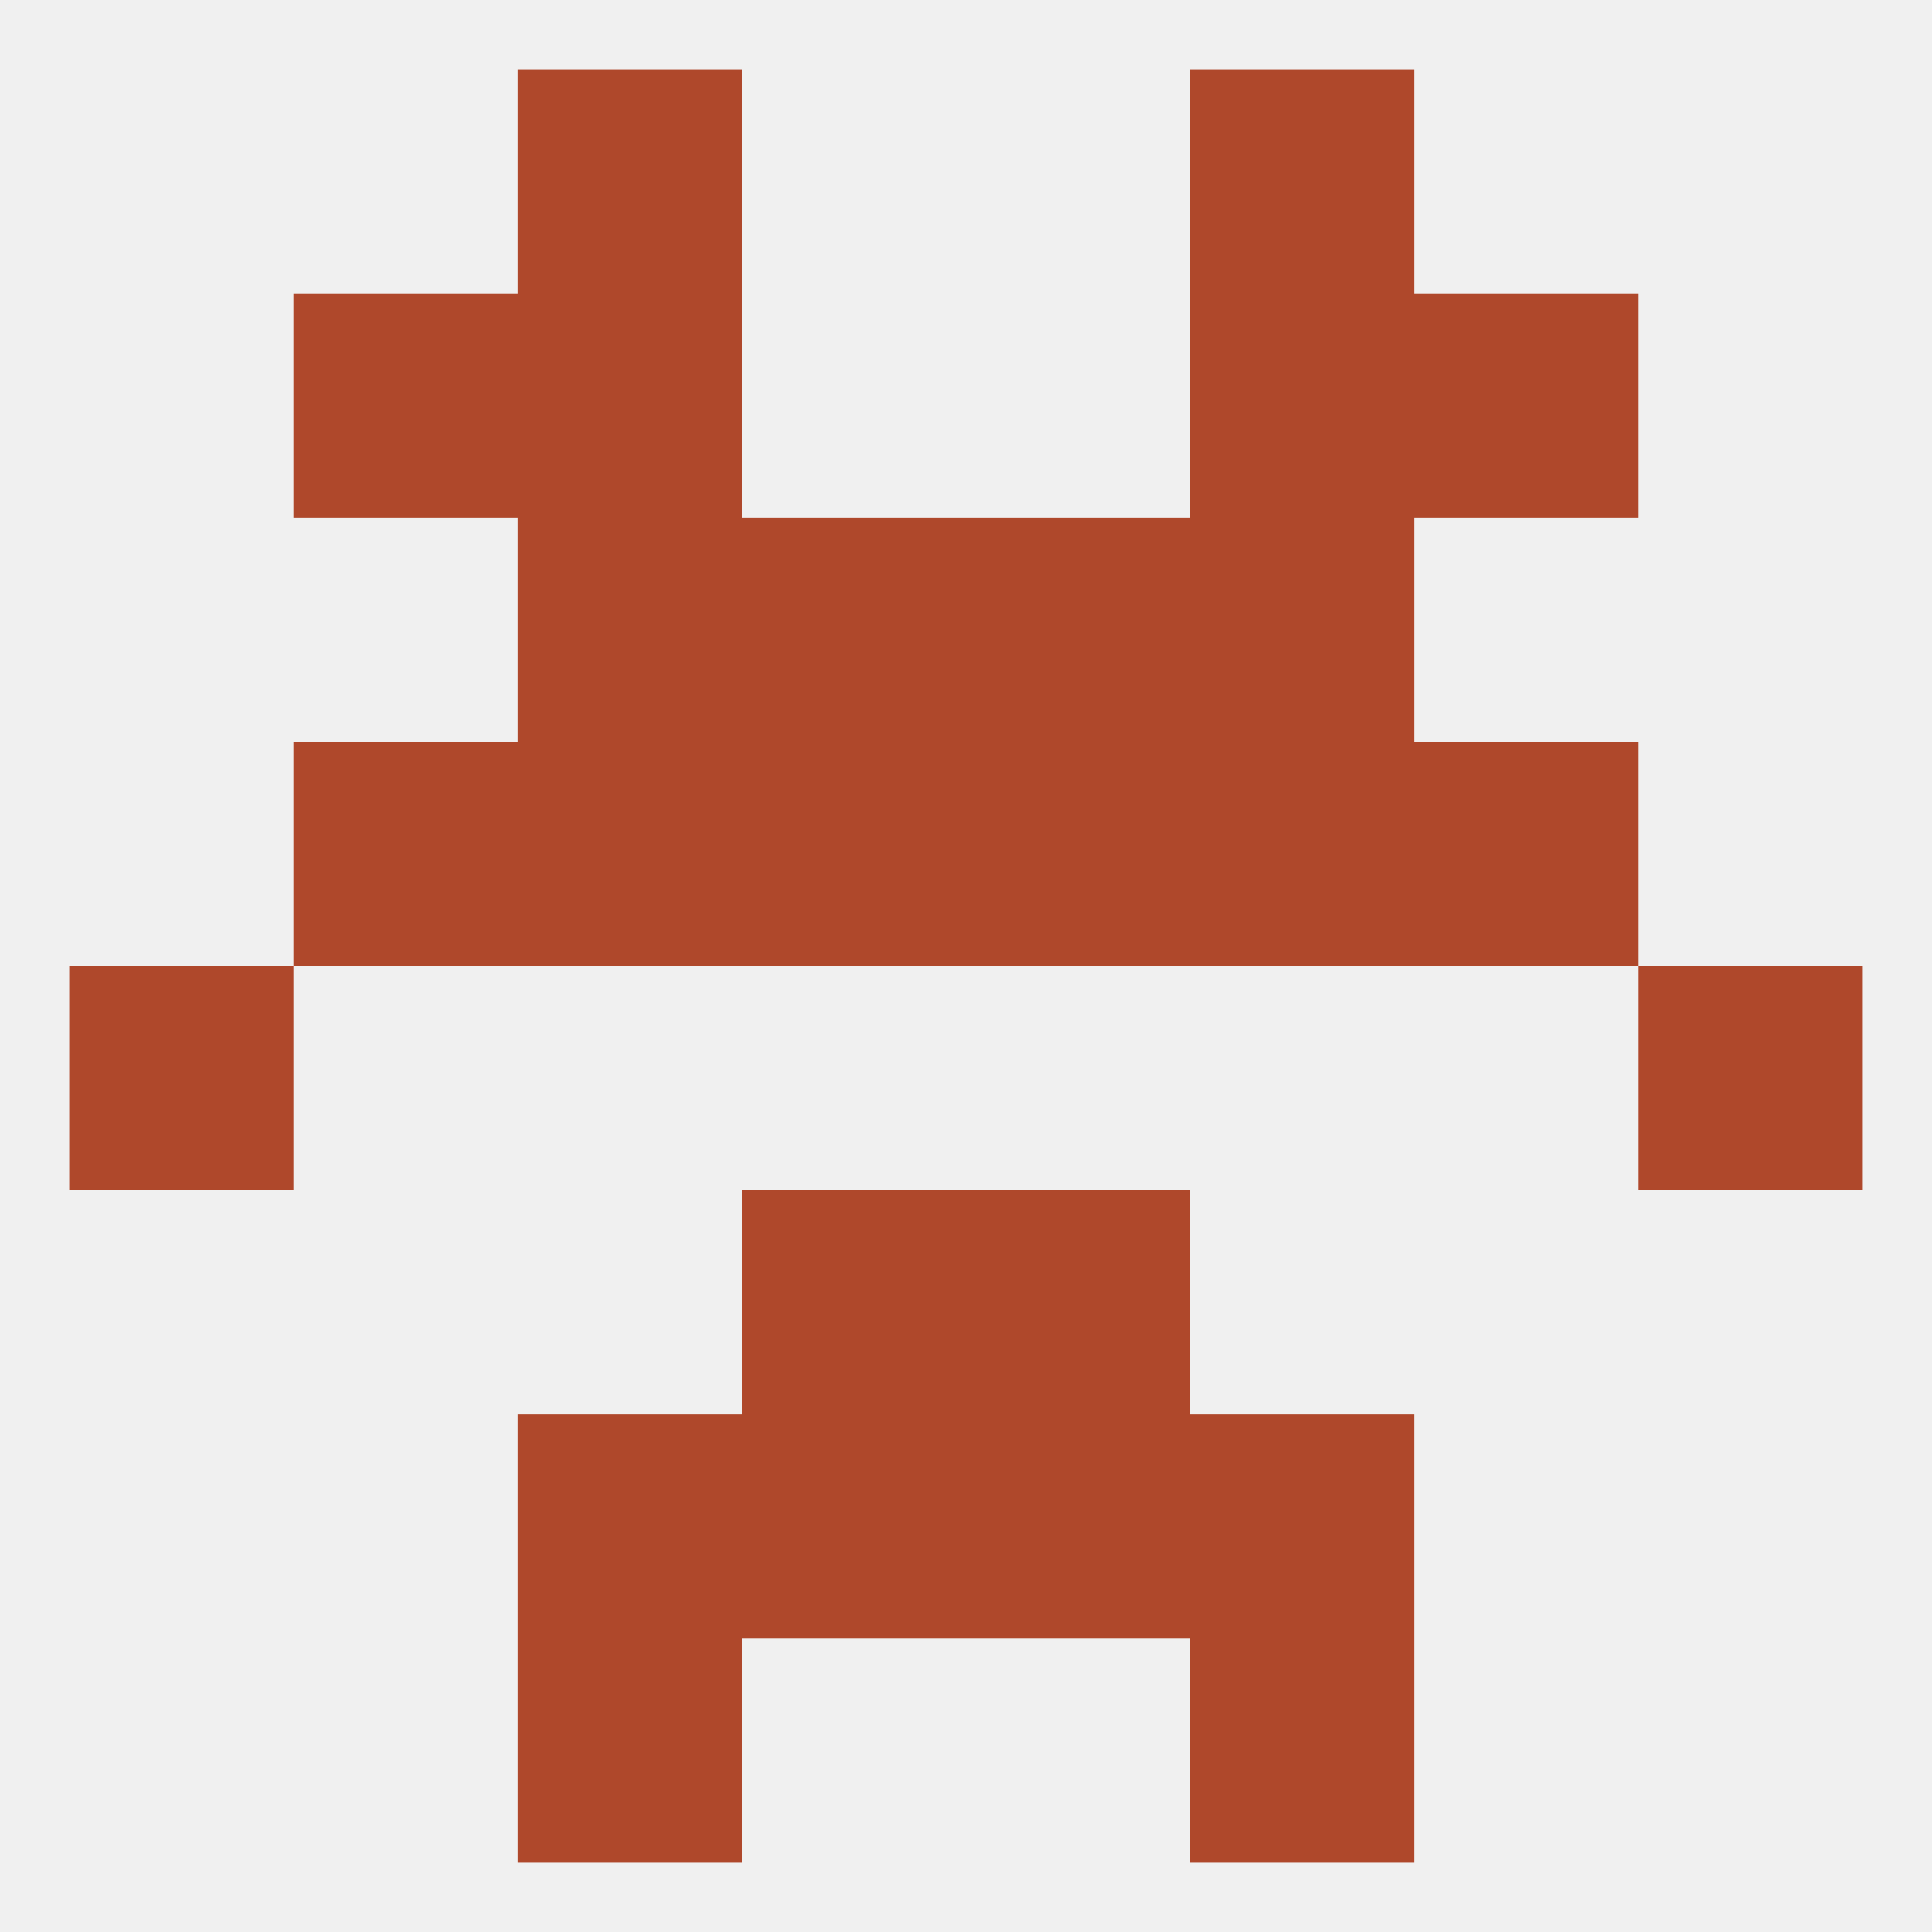
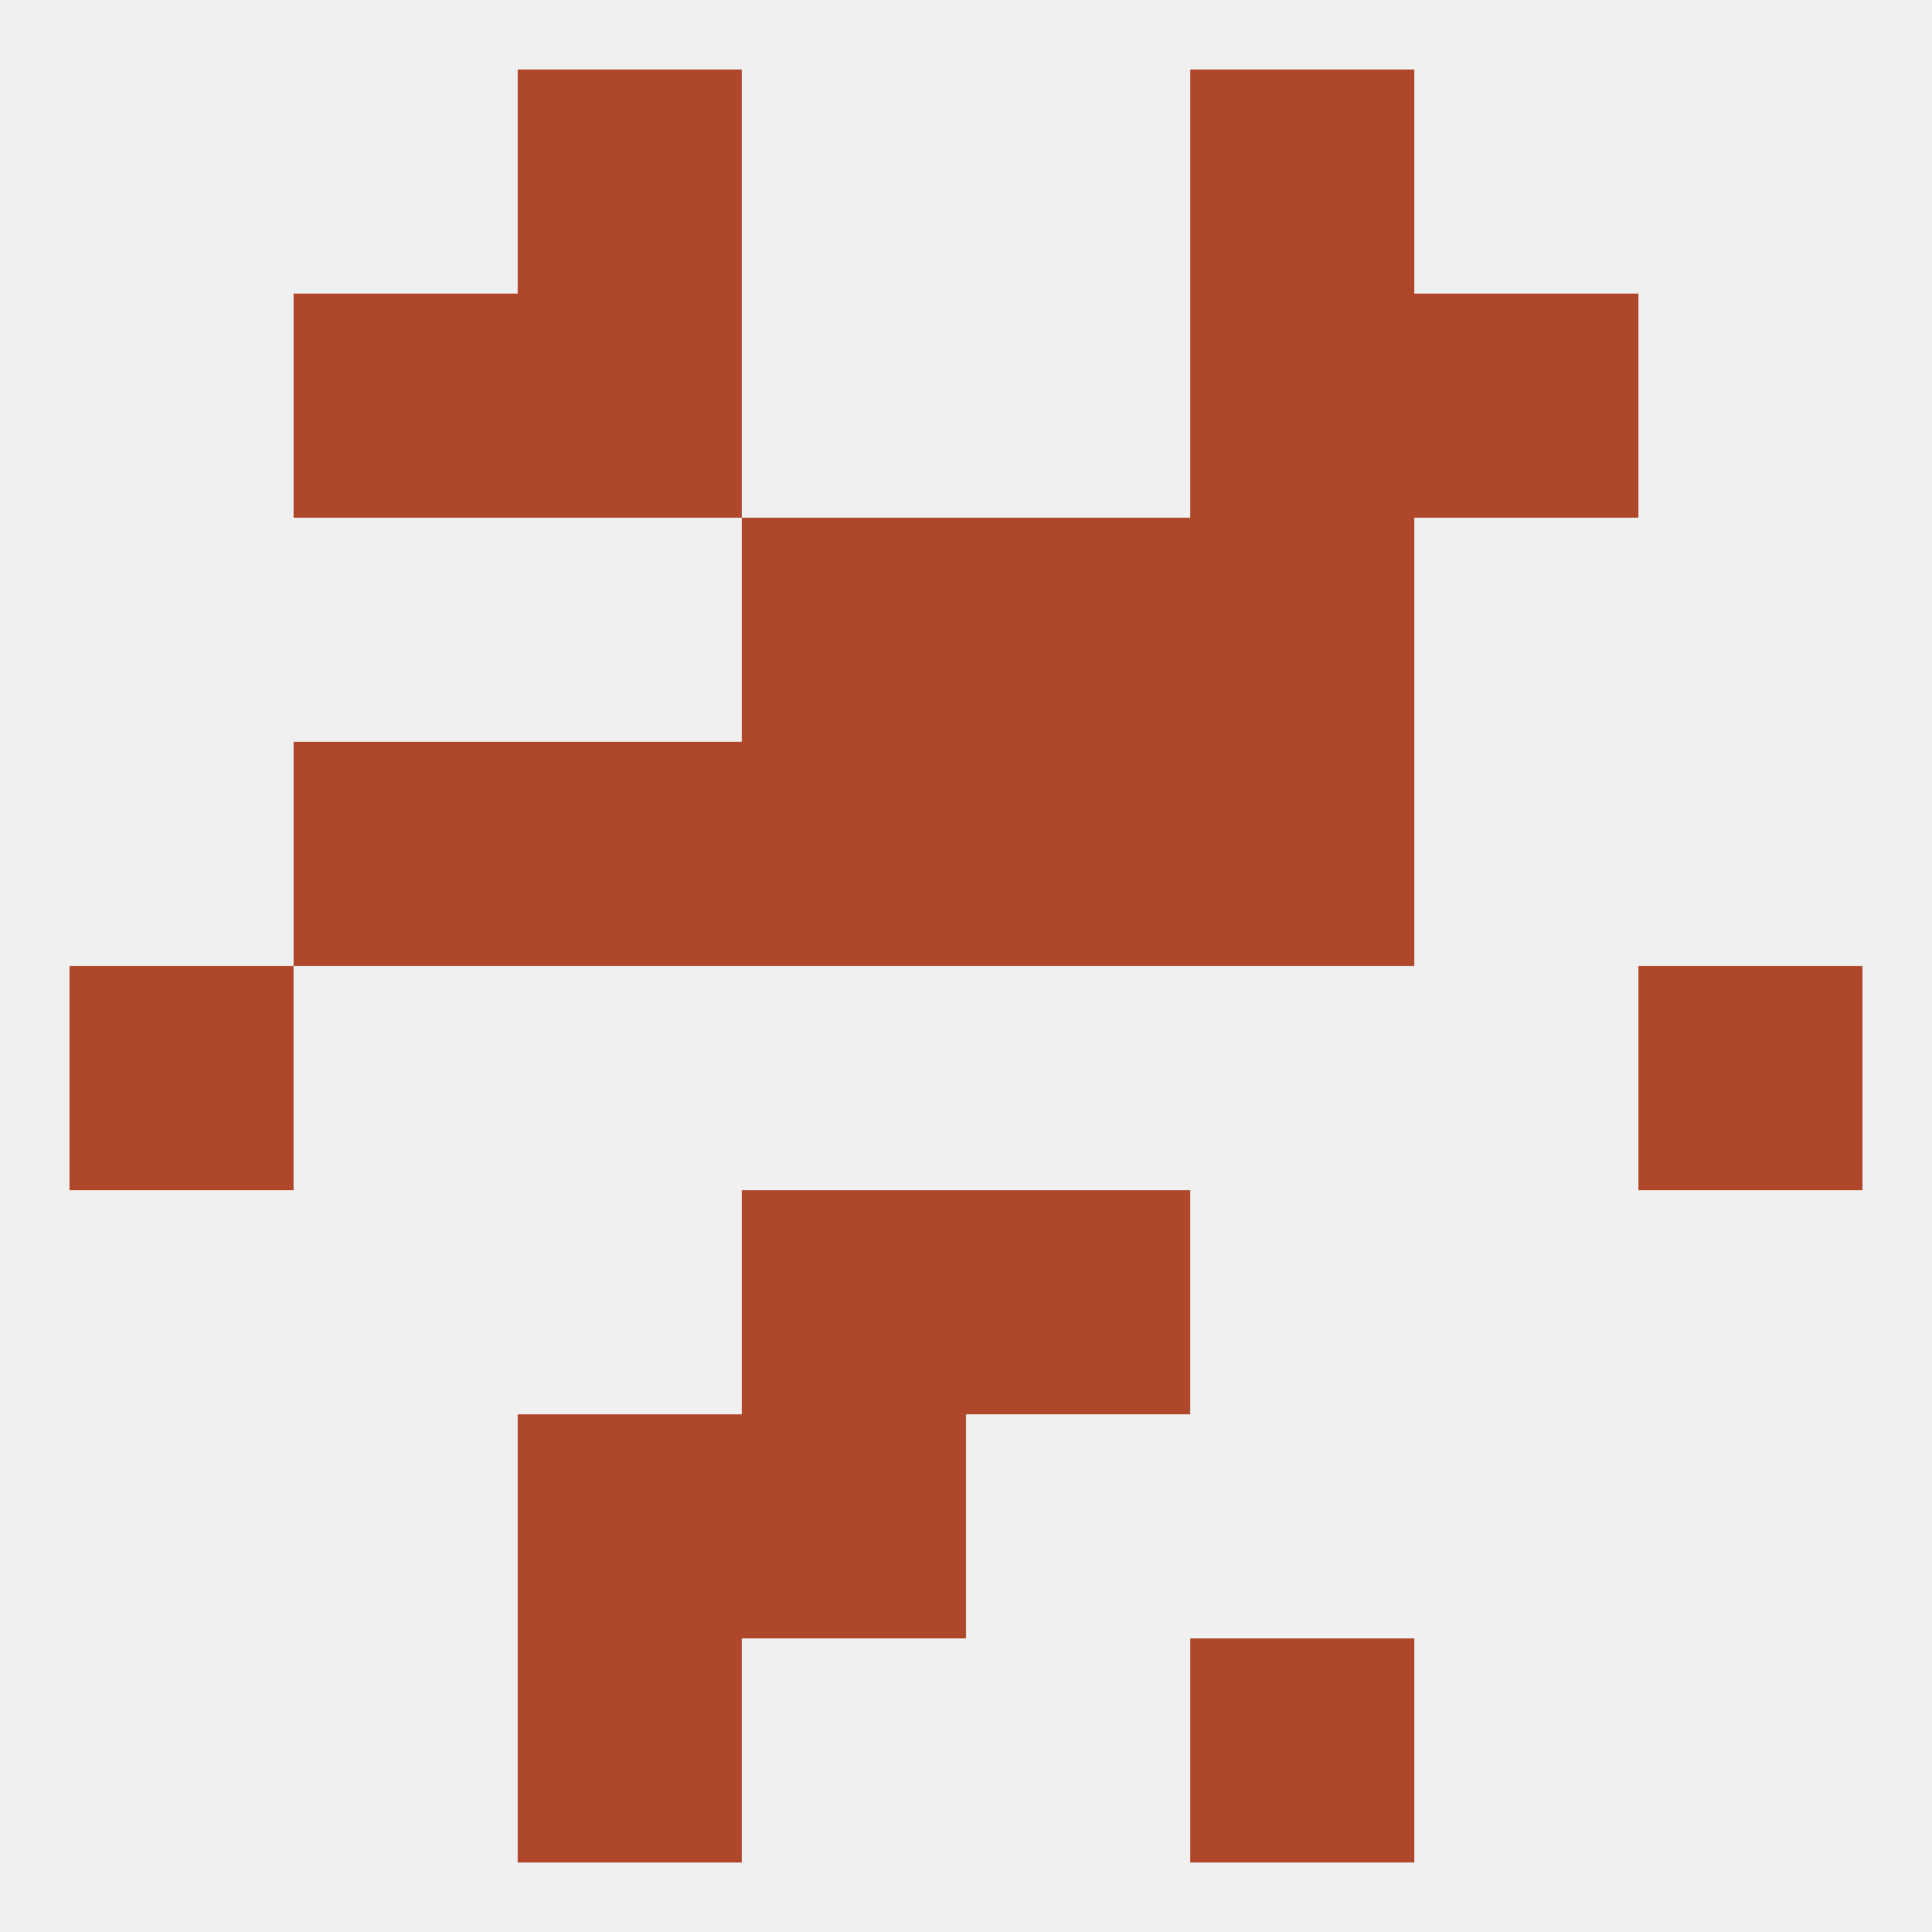
<svg xmlns="http://www.w3.org/2000/svg" version="1.1" baseprofile="full" width="250" height="250" viewBox="0 0 250 250">
  <rect width="100%" height="100%" fill="rgba(240,240,240,255)" />
  <rect x="67" y="183" width="29" height="29" fill="rgba(175,72,43,255)" />
-   <rect x="154" y="183" width="29" height="29" fill="rgba(175,72,43,255)" />
  <rect x="96" y="183" width="29" height="29" fill="rgba(175,72,43,255)" />
-   <rect x="125" y="183" width="29" height="29" fill="rgba(175,72,43,255)" />
  <rect x="96" y="154" width="29" height="29" fill="rgba(175,72,43,255)" />
  <rect x="125" y="154" width="29" height="29" fill="rgba(175,72,43,255)" />
  <rect x="9" y="125" width="29" height="29" fill="rgba(175,72,43,255)" />
  <rect x="212" y="125" width="29" height="29" fill="rgba(175,72,43,255)" />
-   <rect x="183" y="96" width="29" height="29" fill="rgba(175,72,43,255)" />
  <rect x="67" y="96" width="29" height="29" fill="rgba(175,72,43,255)" />
  <rect x="154" y="96" width="29" height="29" fill="rgba(175,72,43,255)" />
  <rect x="96" y="96" width="29" height="29" fill="rgba(175,72,43,255)" />
  <rect x="125" y="96" width="29" height="29" fill="rgba(175,72,43,255)" />
  <rect x="38" y="96" width="29" height="29" fill="rgba(175,72,43,255)" />
  <rect x="96" y="67" width="29" height="29" fill="rgba(175,72,43,255)" />
  <rect x="125" y="67" width="29" height="29" fill="rgba(175,72,43,255)" />
-   <rect x="67" y="67" width="29" height="29" fill="rgba(175,72,43,255)" />
  <rect x="154" y="67" width="29" height="29" fill="rgba(175,72,43,255)" />
  <rect x="183" y="38" width="29" height="29" fill="rgba(175,72,43,255)" />
  <rect x="67" y="38" width="29" height="29" fill="rgba(175,72,43,255)" />
  <rect x="154" y="38" width="29" height="29" fill="rgba(175,72,43,255)" />
  <rect x="38" y="38" width="29" height="29" fill="rgba(175,72,43,255)" />
  <rect x="67" y="9" width="29" height="29" fill="rgba(175,72,43,255)" />
  <rect x="154" y="9" width="29" height="29" fill="rgba(175,72,43,255)" />
  <rect x="67" y="212" width="29" height="29" fill="rgba(175,72,43,255)" />
  <rect x="154" y="212" width="29" height="29" fill="rgba(175,72,43,255)" />
</svg>